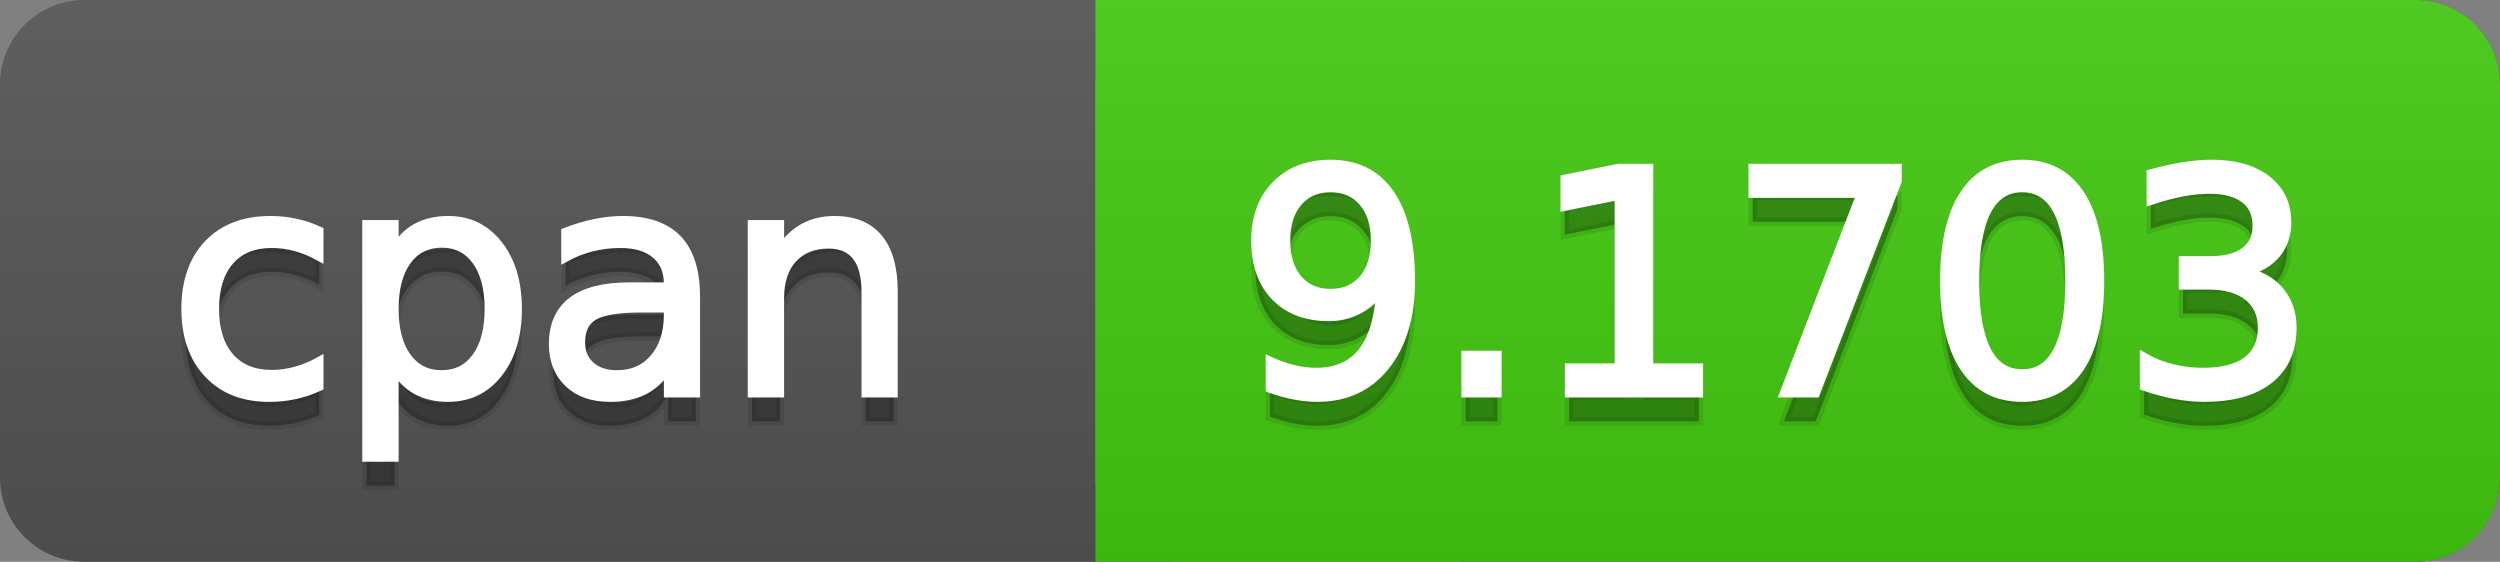
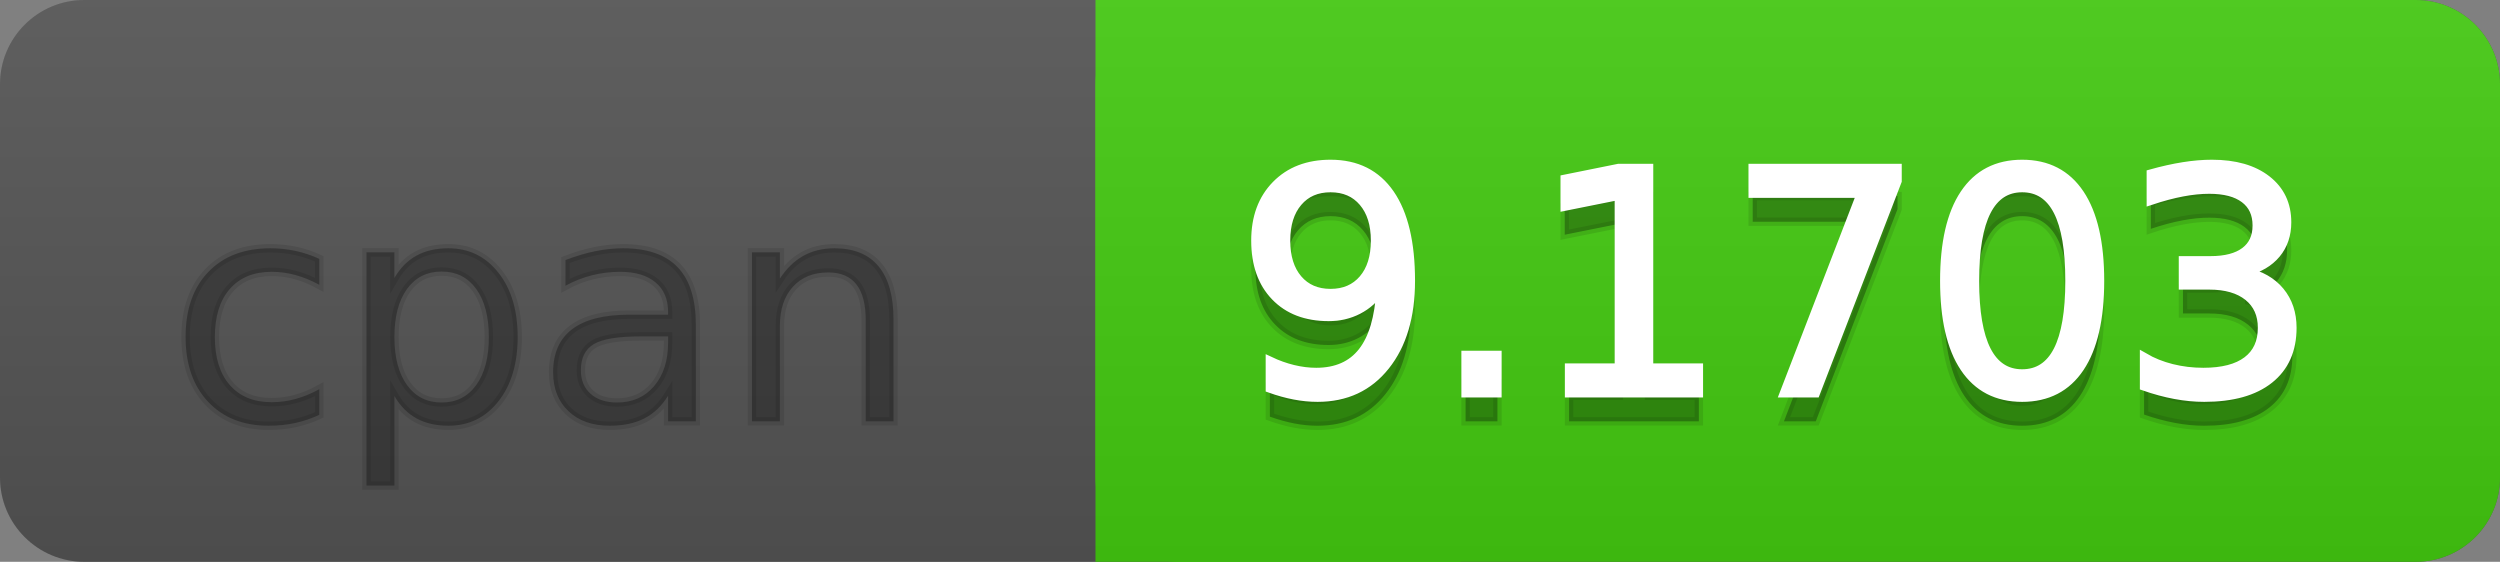
<svg xmlns="http://www.w3.org/2000/svg" width="89" height="20">
  <rect width="100%" height="100%" fill="#808080" stroke="none" />
  <defs>
    <linearGradient id="a" x1="0" y1="0" x2="0" y2="1" gradientUnits="userSpaceOnUse" gradientTransform="matrix(89 0 0 20 -0 0)">
      <stop offset="0" stop-color="#bbbbbb" stop-opacity="0.1" />
      <stop offset="1" stop-color="#000000" stop-opacity="0.1" />
    </linearGradient>
  </defs>
  <path fill="#555555" stroke="none" d="M 3 0 L 86 0 C 87.657 0 89 1.343 89 3 L 89 17 C 89 18.657 87.657 20 86 20 L 3 20 C 1.343 20 0 18.657 0 17 L 0 3 C -0 1.343 1.343 0 3 0 Z" />
  <path fill="#44cc11" stroke="none" d="M 42 0 L 86 0 C 87.657 0 89 1.343 89 3 L 89 17 C 89 18.657 87.657 20 86 20 L 42 20 C 40.343 20 39 18.657 39 17 L 39 3 C 39 1.343 40.343 0 42 0 Z" />
  <path fill="#44cc11" stroke="none" d="M 39 0 L 52 0 L 52 20 L 39 20 Z" />
  <path fill="url(#a)" stroke="none" d="M 3 0 L 86 0 C 87.657 0 89 1.343 89 3 L 89 17 C 89 18.657 87.657 20 86 20 L 3 20 C 1.343 20 0 18.657 0 17 L 0 3 C -0 1.343 1.343 0 3 0 Z" />
  <g>
    <g id="tBack">
      <path fill="#010101" fill-opacity="0.3" stroke="#010101" stroke-opacity="0.098" stroke-width="0.3" d="M 11.366 9.215 L 11.366 10.139 Q 10.947 9.908 10.525 9.793 Q 10.104 9.677 9.674 9.677 Q 8.712 9.677 8.181 10.287 Q 7.649 10.896 7.649 11.998 Q 7.649 13.099 8.181 13.708 Q 8.712 14.318 9.674 14.318 Q 10.104 14.318 10.525 14.202 Q 10.947 14.087 11.366 13.856 L 11.366 14.769 Q 10.952 14.962 10.509 15.059 Q 10.066 15.156 9.566 15.156 Q 8.208 15.156 7.407 14.302 Q 6.607 13.448 6.607 11.998 Q 6.607 10.526 7.415 9.683 Q 8.224 8.839 9.631 8.839 Q 10.087 8.839 10.522 8.933 Q 10.958 9.027 11.366 9.215 Z M 14.041 14.098 L 14.041 17.288 L 13.047 17.288 L 13.047 8.984 L 14.041 8.984 L 14.041 9.897 Q 14.352 9.36 14.827 9.1 Q 15.303 8.839 15.963 8.839 Q 17.059 8.839 17.744 9.709 Q 18.429 10.58 18.429 11.998 Q 18.429 13.416 17.744 14.286 Q 17.059 15.156 15.963 15.156 Q 15.303 15.156 14.827 14.895 Q 14.352 14.635 14.041 14.098 Z M 17.403 11.998 Q 17.403 10.907 16.954 10.287 Q 16.506 9.667 15.722 9.667 Q 14.938 9.667 14.489 10.287 Q 14.041 10.907 14.041 11.998 Q 14.041 13.088 14.489 13.708 Q 14.938 14.329 15.722 14.329 Q 16.506 14.329 16.954 13.708 Q 17.403 13.088 17.403 11.998 Z M 22.801 11.976 Q 21.603 11.976 21.141 12.25 Q 20.679 12.524 20.679 13.185 Q 20.679 13.711 21.026 14.02 Q 21.372 14.329 21.968 14.329 Q 22.79 14.329 23.287 13.746 Q 23.784 13.163 23.784 12.196 L 23.784 11.976 L 22.801 11.976 Z M 24.772 11.568 L 24.772 15 L 23.784 15 L 23.784 14.087 Q 23.445 14.635 22.94 14.895 Q 22.436 15.156 21.705 15.156 Q 20.781 15.156 20.236 14.637 Q 19.691 14.119 19.691 13.249 Q 19.691 12.234 20.37 11.718 Q 21.05 11.203 22.398 11.203 L 23.784 11.203 L 23.784 11.106 Q 23.784 10.424 23.335 10.051 Q 22.887 9.677 22.076 9.677 Q 21.56 9.677 21.071 9.801 Q 20.583 9.924 20.131 10.171 L 20.131 9.258 Q 20.674 9.049 21.184 8.944 Q 21.694 8.839 22.178 8.839 Q 23.483 8.839 24.127 9.516 Q 24.772 10.193 24.772 11.568 Z M 31.808 11.369 L 31.808 15 L 30.82 15 L 30.82 11.401 Q 30.82 10.547 30.487 10.123 Q 30.154 9.699 29.488 9.699 Q 28.688 9.699 28.226 10.209 Q 27.764 10.719 27.764 11.6 L 27.764 15 L 26.77 15 L 26.77 8.984 L 27.764 8.984 L 27.764 9.919 Q 28.118 9.376 28.599 9.108 Q 29.08 8.839 29.708 8.839 Q 30.745 8.839 31.276 9.481 Q 31.808 10.123 31.808 11.369 Z" />
    </g>
    <g id="tText">
-       <path fill="#ffffff" stroke="#ffffff" stroke-width="0.3" d="M 11.366 8.215 L 11.366 9.139 Q 10.947 8.908 10.525 8.793 Q 10.104 8.677 9.674 8.677 Q 8.712 8.677 8.181 9.287 Q 7.649 9.896 7.649 10.998 Q 7.649 12.099 8.181 12.708 Q 8.712 13.318 9.674 13.318 Q 10.104 13.318 10.525 13.202 Q 10.947 13.087 11.366 12.856 L 11.366 13.769 Q 10.952 13.962 10.509 14.059 Q 10.066 14.156 9.566 14.156 Q 8.208 14.156 7.407 13.302 Q 6.607 12.448 6.607 10.998 Q 6.607 9.526 7.415 8.683 Q 8.224 7.839 9.631 7.839 Q 10.087 7.839 10.522 7.933 Q 10.958 8.027 11.366 8.215 Z M 14.041 13.098 L 14.041 16.288 L 13.047 16.288 L 13.047 7.984 L 14.041 7.984 L 14.041 8.897 Q 14.352 8.36 14.827 8.1 Q 15.303 7.839 15.963 7.839 Q 17.059 7.839 17.744 8.709 Q 18.429 9.58 18.429 10.998 Q 18.429 12.416 17.744 13.286 Q 17.059 14.156 15.963 14.156 Q 15.303 14.156 14.827 13.895 Q 14.352 13.635 14.041 13.098 Z M 17.403 10.998 Q 17.403 9.907 16.954 9.287 Q 16.506 8.667 15.722 8.667 Q 14.938 8.667 14.489 9.287 Q 14.041 9.907 14.041 10.998 Q 14.041 12.088 14.489 12.708 Q 14.938 13.329 15.722 13.329 Q 16.506 13.329 16.954 12.708 Q 17.403 12.088 17.403 10.998 Z M 22.801 10.976 Q 21.603 10.976 21.141 11.25 Q 20.679 11.524 20.679 12.185 Q 20.679 12.711 21.026 13.02 Q 21.372 13.329 21.968 13.329 Q 22.79 13.329 23.287 12.746 Q 23.784 12.163 23.784 11.196 L 23.784 10.976 L 22.801 10.976 Z M 24.772 10.568 L 24.772 14 L 23.784 14 L 23.784 13.087 Q 23.445 13.635 22.94 13.895 Q 22.436 14.156 21.705 14.156 Q 20.781 14.156 20.236 13.637 Q 19.691 13.119 19.691 12.249 Q 19.691 11.234 20.37 10.718 Q 21.05 10.203 22.398 10.203 L 23.784 10.203 L 23.784 10.106 Q 23.784 9.424 23.335 9.051 Q 22.887 8.677 22.076 8.677 Q 21.56 8.677 21.071 8.801 Q 20.583 8.924 20.131 9.171 L 20.131 8.258 Q 20.674 8.049 21.184 7.944 Q 21.694 7.839 22.178 7.839 Q 23.483 7.839 24.127 8.516 Q 24.772 9.193 24.772 10.568 Z M 31.808 10.369 L 31.808 14 L 30.82 14 L 30.82 10.401 Q 30.82 9.547 30.487 9.123 Q 30.154 8.699 29.488 8.699 Q 28.688 8.699 28.226 9.209 Q 27.764 9.719 27.764 10.6 L 27.764 14 L 26.77 14 L 26.77 7.984 L 27.764 7.984 L 27.764 8.919 Q 28.118 8.376 28.599 8.108 Q 29.08 7.839 29.708 7.839 Q 30.745 7.839 31.276 8.481 Q 31.808 9.123 31.808 10.369 Z" />
-     </g>
+       </g>
  </g>
  <g>
    <g id="vBack">
      <path fill="#010101" fill-opacity="0.3" stroke="#010101" stroke-opacity="0.098" stroke-width="0.3" d="M 45.208 14.833 L 45.208 13.845 Q 45.617 14.039 46.036 14.141 Q 46.455 14.243 46.857 14.243 Q 47.932 14.243 48.498 13.52 Q 49.065 12.798 49.146 11.326 Q 48.834 11.788 48.356 12.035 Q 47.878 12.282 47.298 12.282 Q 46.095 12.282 45.394 11.554 Q 44.693 10.827 44.693 9.564 Q 44.693 8.329 45.423 7.583 Q 46.154 6.836 47.368 6.836 Q 48.759 6.836 49.492 7.902 Q 50.225 8.968 50.225 10.999 Q 50.225 12.895 49.325 14.025 Q 48.426 15.156 46.906 15.156 Q 46.498 15.156 46.079 15.075 Q 45.66 14.995 45.208 14.833 Z M 47.368 11.434 Q 48.098 11.434 48.525 10.934 Q 48.952 10.435 48.952 9.564 Q 48.952 8.7 48.525 8.198 Q 48.098 7.695 47.368 7.695 Q 46.637 7.695 46.21 8.198 Q 45.783 8.7 45.783 9.564 Q 45.783 10.435 46.21 10.934 Q 46.637 11.434 47.368 11.434 Z M 52.175 13.636 L 53.308 13.636 L 53.308 15 L 52.175 15 L 52.175 13.636 Z M 55.859 14.087 L 57.632 14.087 L 57.632 7.969 L 55.704 8.356 L 55.704 7.368 L 57.621 6.981 L 58.706 6.981 L 58.706 14.087 L 60.479 14.087 L 60.479 15 L 55.859 15 L 55.859 14.087 Z M 62.396 6.981 L 67.552 6.981 L 67.552 7.443 L 64.641 15 L 63.508 15 L 66.247 7.894 L 62.396 7.894 L 62.396 6.981 Z M 71.989 7.695 Q 71.151 7.695 70.729 8.52 Q 70.308 9.344 70.308 10.999 Q 70.308 12.647 70.729 13.472 Q 71.151 14.296 71.989 14.296 Q 72.832 14.296 73.254 13.472 Q 73.675 12.647 73.675 10.999 Q 73.675 9.344 73.254 8.52 Q 72.832 7.695 71.989 7.695 Z M 71.989 6.836 Q 73.337 6.836 74.049 7.902 Q 74.76 8.968 74.76 10.999 Q 74.76 13.023 74.049 14.09 Q 73.337 15.156 71.989 15.156 Q 70.641 15.156 69.929 14.09 Q 69.217 13.023 69.217 10.999 Q 69.217 8.968 69.929 7.902 Q 70.641 6.836 71.989 6.836 Z M 79.954 10.676 Q 80.733 10.843 81.171 11.369 Q 81.608 11.896 81.608 12.669 Q 81.608 13.856 80.792 14.506 Q 79.976 15.156 78.472 15.156 Q 77.967 15.156 77.432 15.056 Q 76.898 14.957 76.329 14.758 L 76.329 13.711 Q 76.78 13.974 77.317 14.108 Q 77.854 14.243 78.439 14.243 Q 79.46 14.243 79.994 13.84 Q 80.529 13.437 80.529 12.669 Q 80.529 11.96 80.032 11.56 Q 79.535 11.16 78.649 11.16 L 77.714 11.16 L 77.714 10.268 L 78.692 10.268 Q 79.492 10.268 79.917 9.948 Q 80.341 9.629 80.341 9.027 Q 80.341 8.41 79.903 8.079 Q 79.465 7.749 78.649 7.749 Q 78.203 7.749 77.693 7.846 Q 77.183 7.942 76.57 8.146 L 76.57 7.18 Q 77.188 7.008 77.728 6.922 Q 78.268 6.836 78.746 6.836 Q 79.981 6.836 80.701 7.397 Q 81.42 7.958 81.42 8.915 Q 81.42 9.581 81.039 10.04 Q 80.658 10.499 79.954 10.676 Z" />
    </g>
    <g id="vText">
      <path fill="#ffffff" stroke="#ffffff" stroke-width="0.3" d="M 45.208 13.833 L 45.208 12.845 Q 45.617 13.039 46.036 13.141 Q 46.455 13.243 46.857 13.243 Q 47.932 13.243 48.498 12.52 Q 49.065 11.798 49.146 10.326 Q 48.834 10.788 48.356 11.035 Q 47.878 11.282 47.298 11.282 Q 46.095 11.282 45.394 10.554 Q 44.693 9.827 44.693 8.564 Q 44.693 7.329 45.423 6.583 Q 46.154 5.836 47.368 5.836 Q 48.759 5.836 49.492 6.902 Q 50.225 7.968 50.225 9.999 Q 50.225 11.895 49.325 13.025 Q 48.426 14.156 46.906 14.156 Q 46.498 14.156 46.079 14.075 Q 45.66 13.995 45.208 13.833 Z M 47.368 10.434 Q 48.098 10.434 48.525 9.934 Q 48.952 9.435 48.952 8.564 Q 48.952 7.7 48.525 7.198 Q 48.098 6.695 47.368 6.695 Q 46.637 6.695 46.21 7.198 Q 45.783 7.7 45.783 8.564 Q 45.783 9.435 46.21 9.934 Q 46.637 10.434 47.368 10.434 Z M 52.175 12.636 L 53.308 12.636 L 53.308 14 L 52.175 14 L 52.175 12.636 Z M 55.859 13.087 L 57.632 13.087 L 57.632 6.969 L 55.704 7.356 L 55.704 6.368 L 57.621 5.981 L 58.706 5.981 L 58.706 13.087 L 60.479 13.087 L 60.479 14 L 55.859 14 L 55.859 13.087 Z M 62.396 5.981 L 67.552 5.981 L 67.552 6.443 L 64.641 14 L 63.508 14 L 66.247 6.894 L 62.396 6.894 L 62.396 5.981 Z M 71.989 6.695 Q 71.151 6.695 70.729 7.52 Q 70.308 8.344 70.308 9.999 Q 70.308 11.647 70.729 12.472 Q 71.151 13.296 71.989 13.296 Q 72.832 13.296 73.254 12.472 Q 73.675 11.647 73.675 9.999 Q 73.675 8.344 73.254 7.52 Q 72.832 6.695 71.989 6.695 Z M 71.989 5.836 Q 73.337 5.836 74.049 6.902 Q 74.76 7.968 74.76 9.999 Q 74.76 12.023 74.049 13.09 Q 73.337 14.156 71.989 14.156 Q 70.641 14.156 69.929 13.09 Q 69.217 12.023 69.217 9.999 Q 69.217 7.968 69.929 6.902 Q 70.641 5.836 71.989 5.836 Z M 79.954 9.676 Q 80.733 9.843 81.171 10.369 Q 81.608 10.896 81.608 11.669 Q 81.608 12.856 80.792 13.506 Q 79.976 14.156 78.472 14.156 Q 77.967 14.156 77.432 14.056 Q 76.898 13.957 76.329 13.758 L 76.329 12.711 Q 76.78 12.974 77.317 13.108 Q 77.854 13.243 78.439 13.243 Q 79.46 13.243 79.994 12.84 Q 80.529 12.437 80.529 11.669 Q 80.529 10.96 80.032 10.56 Q 79.535 10.16 78.649 10.16 L 77.714 10.16 L 77.714 9.268 L 78.692 9.268 Q 79.492 9.268 79.917 8.948 Q 80.341 8.629 80.341 8.027 Q 80.341 7.41 79.903 7.079 Q 79.465 6.749 78.649 6.749 Q 78.203 6.749 77.693 6.846 Q 77.183 6.942 76.57 7.146 L 76.57 6.18 Q 77.188 6.008 77.728 5.922 Q 78.268 5.836 78.746 5.836 Q 79.981 5.836 80.701 6.397 Q 81.42 6.958 81.42 7.915 Q 81.42 8.581 81.039 9.04 Q 80.658 9.499 79.954 9.676 Z" />
    </g>
  </g>
</svg>